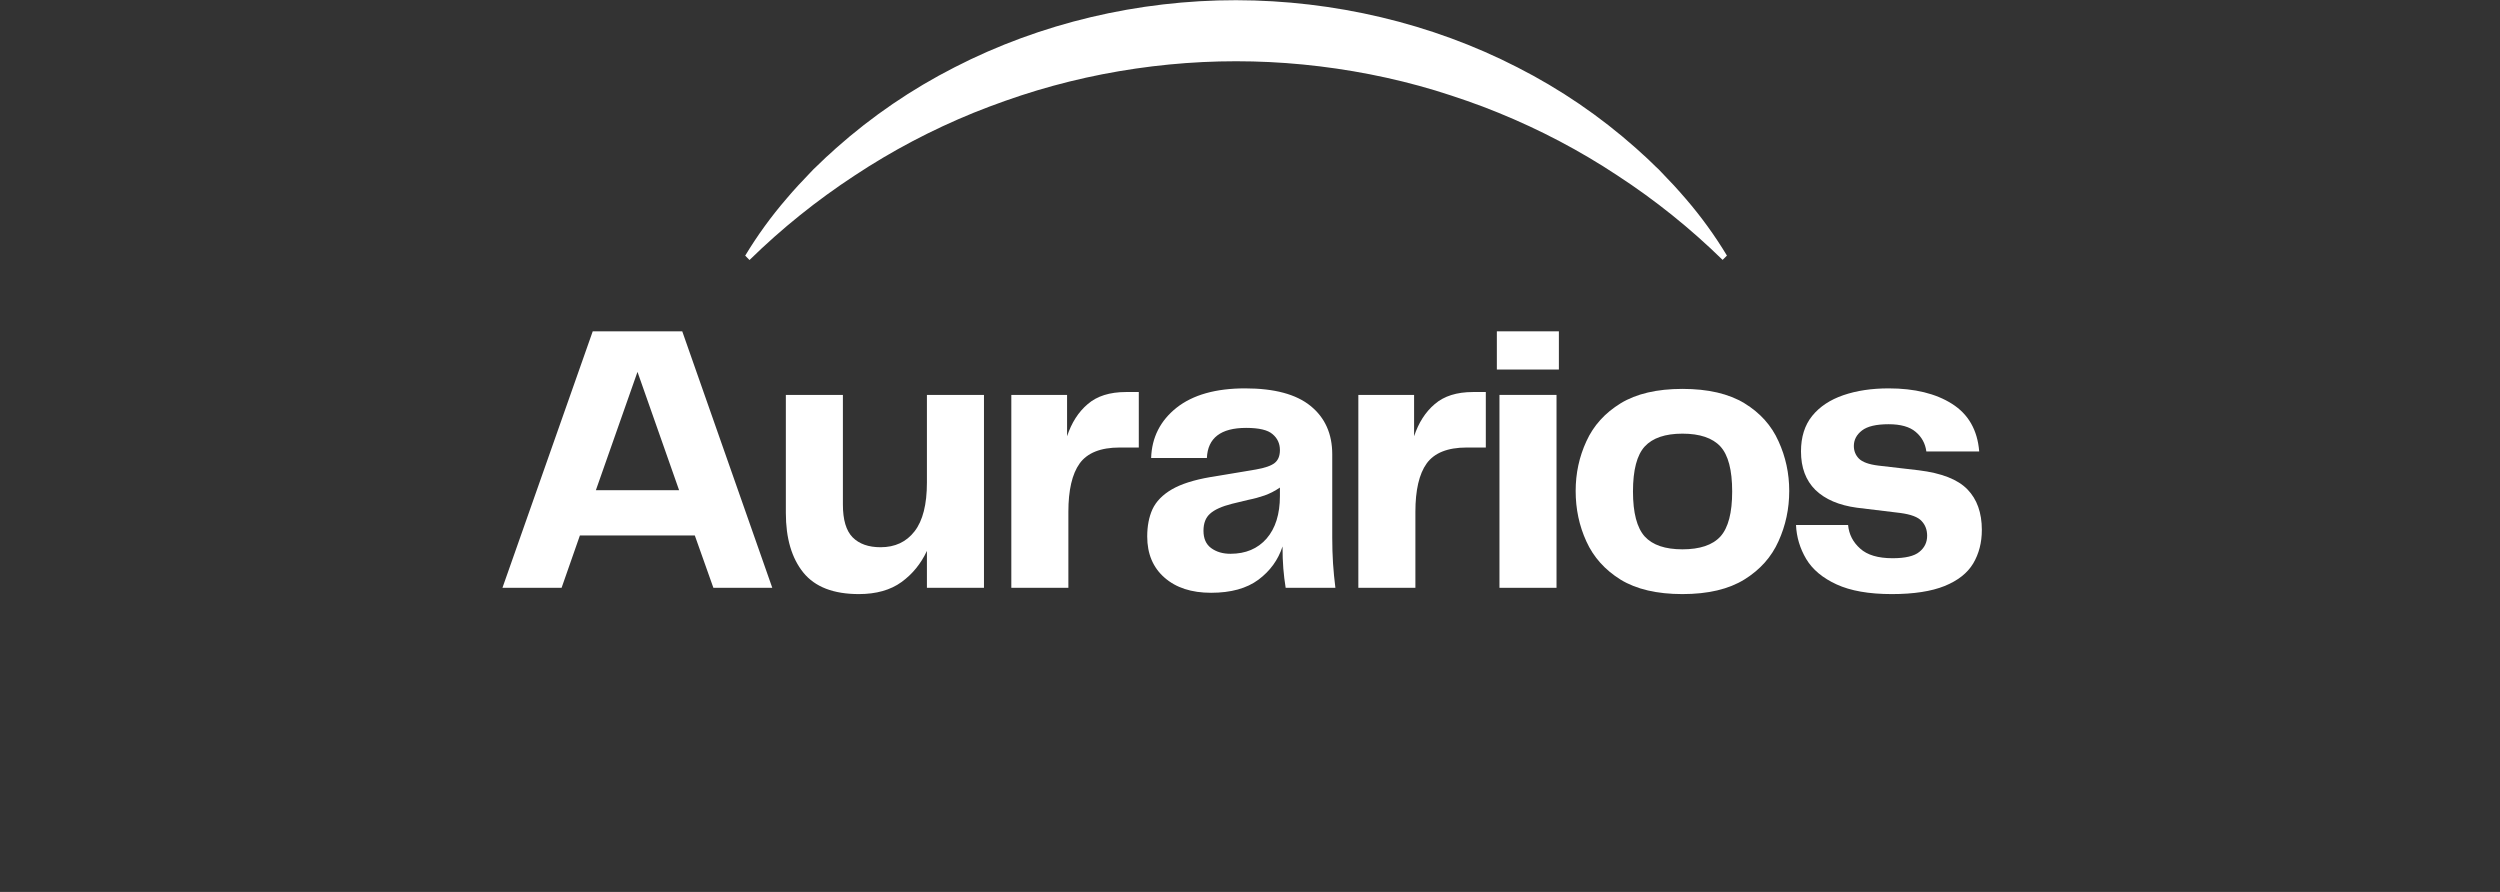
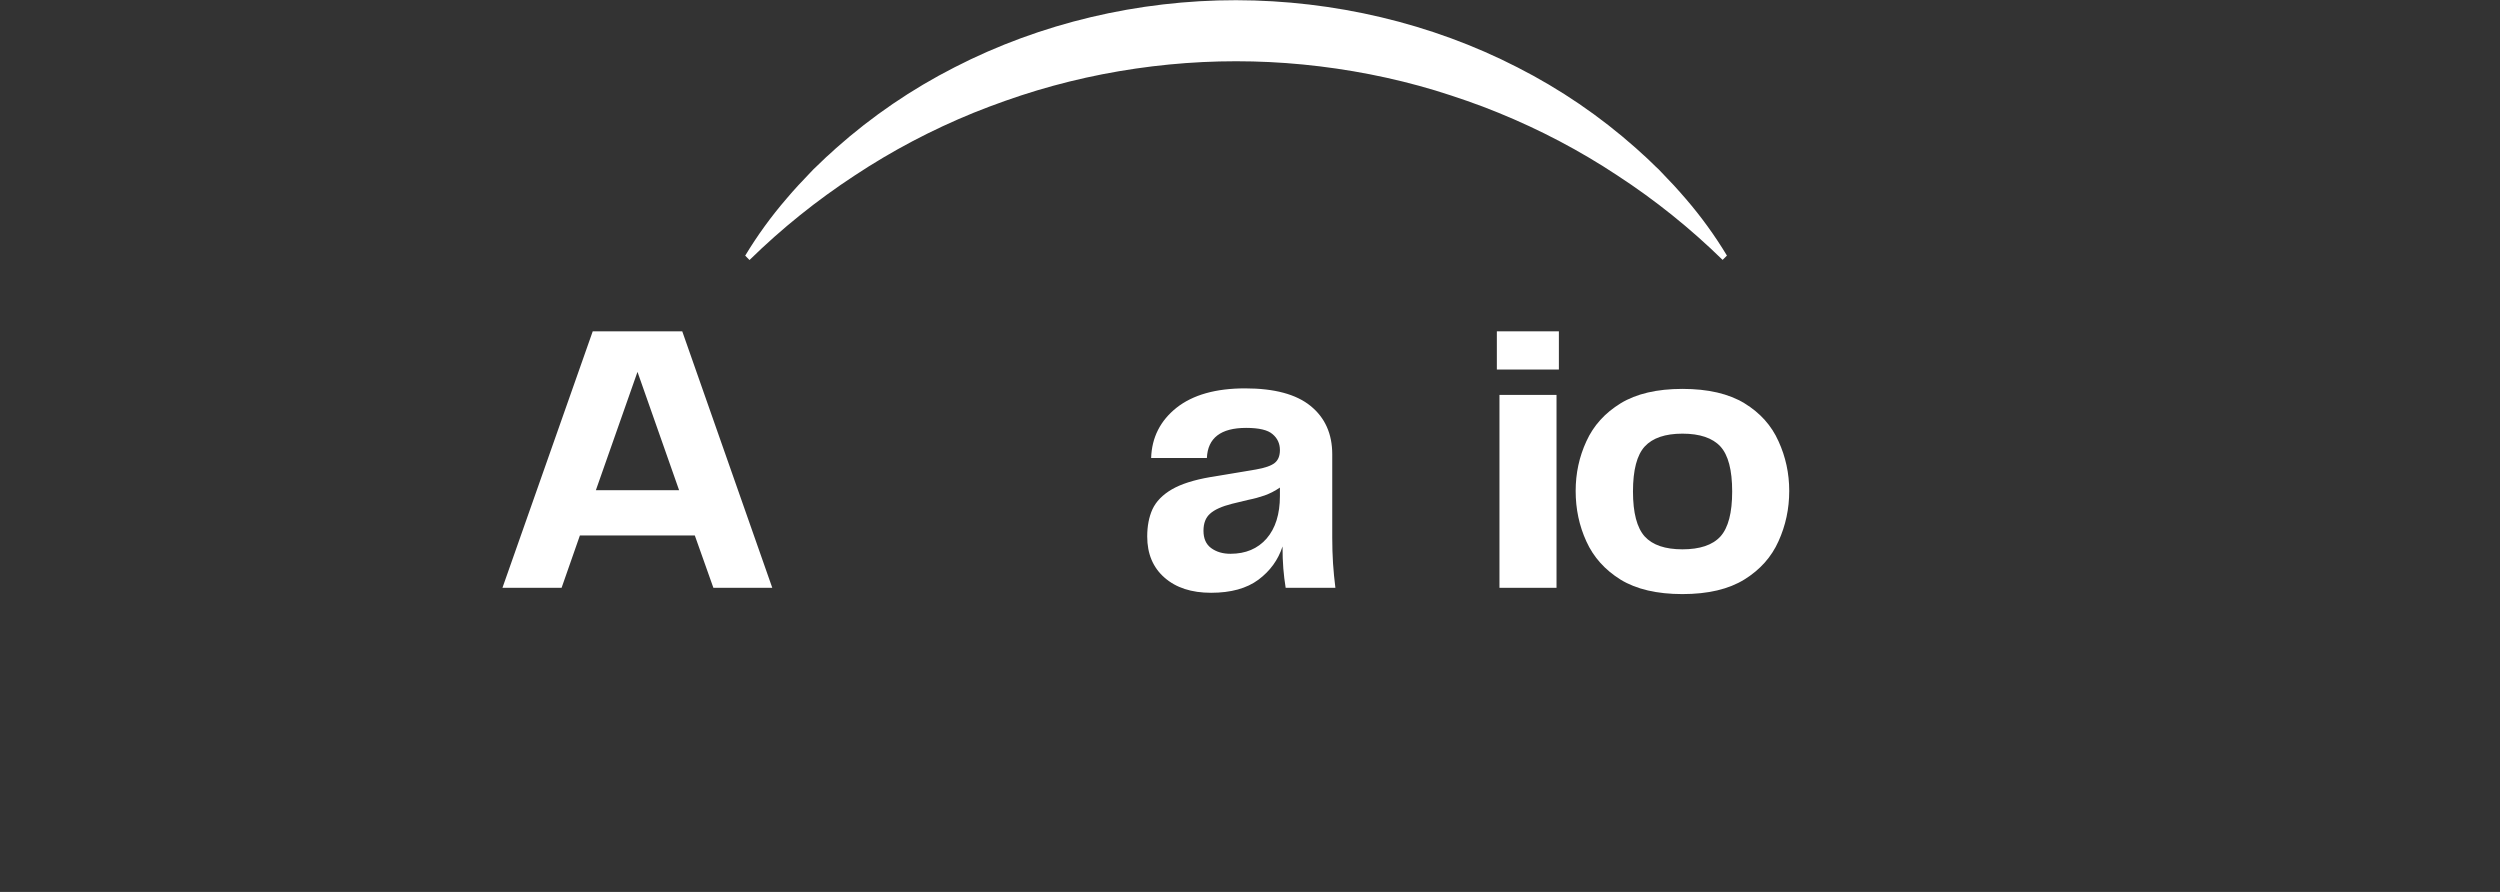
<svg xmlns="http://www.w3.org/2000/svg" width="199" zoomAndPan="magnify" viewBox="0 0 149.25 53.25" height="71" preserveAspectRatio="xMidYMid meet" version="1.2">
  <rect x="0" y="0" width="149.25" height="53.25" fill="#333333" stroke="none" />
  <defs>
    <clipPath id="f8eb580a4e">
      <path d="M 44.488 0 L 103.656 0 L 103.656 15.531 L 44.488 15.531 Z M 44.488 0 " />
    </clipPath>
  </defs>
  <g id="5cbda38df1">
    <g clip-rule="nonzero" clip-path="url(#f8eb580a4e)">
      <path style=" stroke:none;fill-rule:nonzero;fill:#ffffff;fill-opacity:1;" d="M 44.488 15.262 C 45.215 14.059 46.035 12.926 46.953 11.863 C 47.406 11.324 47.887 10.812 48.379 10.301 L 48.562 10.109 L 48.75 9.93 L 49.324 9.379 L 49.523 9.203 L 49.914 8.844 C 52.066 6.934 54.426 5.324 56.992 4.016 C 62.129 1.375 67.965 0.008 73.793 0.012 C 79.621 0.02 85.457 1.383 90.59 4.02 C 93.152 5.324 95.512 6.934 97.664 8.844 L 98.059 9.203 L 98.254 9.379 L 98.449 9.562 L 98.828 9.93 C 98.891 9.988 98.957 10.051 99.02 10.109 L 99.203 10.301 L 99.566 10.684 C 99.688 10.812 99.812 10.938 99.934 11.07 C 100.055 11.203 100.172 11.328 100.285 11.461 C 100.402 11.594 100.52 11.727 100.633 11.859 C 101.551 12.922 102.371 14.055 103.098 15.258 L 102.84 15.516 C 100.914 13.633 98.824 11.953 96.566 10.48 C 94.324 8.996 91.953 7.75 89.461 6.734 C 88.84 6.48 88.215 6.242 87.582 6.023 C 86.949 5.801 86.312 5.594 85.676 5.398 C 84.395 5.012 83.094 4.691 81.777 4.434 C 76.453 3.398 71.133 3.398 65.809 4.434 C 64.496 4.691 63.199 5.012 61.91 5.398 C 61.27 5.59 60.633 5.801 60.004 6.023 C 59.371 6.246 58.742 6.484 58.121 6.734 C 55.629 7.75 53.262 8.996 51.02 10.48 C 48.766 11.957 46.672 13.637 44.746 15.523 Z M 44.488 15.262 " />
    </g>
    <g style="fill:#ffffff;fill-opacity:1;">
      <g transform="translate(29.308, 35.092)">
        <path style="stroke:none" d="M 13.281 0 L 12.172 -3.125 L 5.312 -3.125 L 4.219 0 L 0.688 0 L 6.078 -15.312 L 11.422 -15.312 L 16.797 0 Z M 6.266 -5.828 L 11.234 -5.828 L 8.75 -12.891 Z M 6.266 -5.828 " />
      </g>
    </g>
    <g style="fill:#ffffff;fill-opacity:1;">
      <g transform="translate(45.743, 35.092)">
-         <path style="stroke:none" d="M 9.594 -11.516 L 13 -11.516 L 13 0 L 9.594 0 L 9.594 -2.203 C 9.238 -1.441 8.734 -0.82 8.078 -0.344 C 7.422 0.133 6.57 0.375 5.531 0.375 C 4.02 0.375 2.914 -0.051 2.219 -0.906 C 1.52 -1.77 1.172 -2.957 1.172 -4.469 L 1.172 -11.516 L 4.578 -11.516 L 4.578 -4.969 C 4.578 -4.062 4.77 -3.41 5.156 -3.016 C 5.551 -2.617 6.109 -2.422 6.828 -2.422 C 7.691 -2.422 8.367 -2.738 8.859 -3.375 C 9.348 -4.008 9.594 -4.977 9.594 -6.281 Z M 9.594 -11.516 " />
-       </g>
+         </g>
    </g>
    <g style="fill:#ffffff;fill-opacity:1;">
      <g transform="translate(59.048, 35.092)">
-         <path style="stroke:none" d="M 8.172 -11.688 L 8.938 -11.688 L 8.938 -8.375 L 7.797 -8.375 C 6.66 -8.375 5.863 -8.055 5.406 -7.422 C 4.957 -6.797 4.734 -5.832 4.734 -4.531 L 4.734 0 L 1.328 0 L 1.328 -11.516 L 4.656 -11.516 L 4.656 -9.047 C 4.926 -9.859 5.336 -10.5 5.891 -10.969 C 6.441 -11.445 7.203 -11.688 8.172 -11.688 Z M 8.172 -11.688 " />
-       </g>
+         </g>
    </g>
    <g style="fill:#ffffff;fill-opacity:1;">
      <g transform="translate(67.473, 35.092)">
        <path style="stroke:none" d="M 4.828 0.297 C 3.66 0.297 2.734 -0.004 2.047 -0.609 C 1.359 -1.211 1.016 -2.031 1.016 -3.062 C 1.016 -3.676 1.117 -4.219 1.328 -4.688 C 1.547 -5.156 1.93 -5.551 2.484 -5.875 C 3.035 -6.195 3.801 -6.441 4.781 -6.609 L 7.5 -7.062 C 8.039 -7.156 8.414 -7.285 8.625 -7.453 C 8.832 -7.617 8.938 -7.875 8.938 -8.219 C 8.938 -8.613 8.789 -8.93 8.5 -9.172 C 8.219 -9.422 7.691 -9.547 6.922 -9.547 C 5.41 -9.547 4.629 -8.945 4.578 -7.75 L 1.25 -7.75 C 1.289 -8.977 1.797 -9.977 2.766 -10.75 C 3.742 -11.52 5.109 -11.906 6.859 -11.906 C 8.609 -11.906 9.91 -11.555 10.766 -10.859 C 11.629 -10.16 12.062 -9.195 12.062 -7.969 L 12.062 -2.984 C 12.062 -2.453 12.078 -1.941 12.109 -1.453 C 12.141 -0.973 12.188 -0.488 12.25 0 L 9.281 0 C 9.219 -0.383 9.172 -0.77 9.141 -1.156 C 9.109 -1.551 9.094 -1.988 9.094 -2.469 C 8.832 -1.664 8.352 -1.004 7.656 -0.484 C 6.957 0.035 6.016 0.297 4.828 0.297 Z M 5.984 -2.031 C 6.891 -2.031 7.609 -2.332 8.141 -2.938 C 8.672 -3.551 8.938 -4.398 8.938 -5.484 L 8.938 -5.984 C 8.645 -5.785 8.344 -5.629 8.031 -5.516 C 7.727 -5.41 7.398 -5.32 7.047 -5.25 L 6.078 -5.016 C 5.461 -4.859 5.023 -4.66 4.766 -4.422 C 4.504 -4.191 4.375 -3.852 4.375 -3.406 C 4.375 -2.945 4.523 -2.602 4.828 -2.375 C 5.141 -2.145 5.523 -2.031 5.984 -2.031 Z M 5.984 -2.031 " />
      </g>
    </g>
    <g style="fill:#ffffff;fill-opacity:1;">
      <g transform="translate(79.765, 35.092)">
-         <path style="stroke:none" d="M 8.172 -11.688 L 8.938 -11.688 L 8.938 -8.375 L 7.797 -8.375 C 6.66 -8.375 5.863 -8.055 5.406 -7.422 C 4.957 -6.797 4.734 -5.832 4.734 -4.531 L 4.734 0 L 1.328 0 L 1.328 -11.516 L 4.656 -11.516 L 4.656 -9.047 C 4.926 -9.859 5.336 -10.5 5.891 -10.969 C 6.441 -11.445 7.203 -11.688 8.172 -11.688 Z M 8.172 -11.688 " />
-       </g>
+         </g>
    </g>
    <g style="fill:#ffffff;fill-opacity:1;">
      <g transform="translate(88.19, 35.092)">
        <path style="stroke:none" d="M 1.172 -13.031 L 1.172 -15.312 L 4.875 -15.312 L 4.875 -13.031 Z M 1.328 0 L 1.328 -11.516 L 4.734 -11.516 L 4.734 0 Z M 1.328 0 " />
      </g>
    </g>
    <g style="fill:#ffffff;fill-opacity:1;">
      <g transform="translate(93.208, 35.092)">
        <path style="stroke:none" d="M 7.234 0.375 C 5.711 0.375 4.484 0.086 3.547 -0.484 C 2.609 -1.066 1.926 -1.828 1.5 -2.766 C 1.07 -3.703 0.859 -4.707 0.859 -5.781 C 0.859 -6.832 1.07 -7.82 1.5 -8.75 C 1.926 -9.688 2.609 -10.441 3.547 -11.016 C 4.484 -11.586 5.711 -11.875 7.234 -11.875 C 8.766 -11.875 10 -11.586 10.938 -11.016 C 11.875 -10.441 12.551 -9.688 12.969 -8.75 C 13.395 -7.82 13.609 -6.832 13.609 -5.781 C 13.609 -4.719 13.395 -3.719 12.969 -2.781 C 12.551 -1.844 11.875 -1.082 10.938 -0.5 C 10 0.082 8.766 0.375 7.234 0.375 Z M 4.281 -5.75 C 4.281 -4.477 4.516 -3.582 4.984 -3.062 C 5.453 -2.551 6.203 -2.297 7.234 -2.297 C 8.273 -2.297 9.031 -2.551 9.5 -3.062 C 9.969 -3.582 10.203 -4.477 10.203 -5.75 C 10.203 -7.031 9.969 -7.926 9.5 -8.438 C 9.031 -8.945 8.273 -9.203 7.234 -9.203 C 6.203 -9.203 5.453 -8.945 4.984 -8.438 C 4.516 -7.926 4.281 -7.031 4.281 -5.75 Z M 4.281 -5.75 " />
      </g>
    </g>
    <g style="fill:#ffffff;fill-opacity:1;">
      <g transform="translate(106.628, 35.092)">
-         <path style="stroke:none" d="M 0.594 -3.75 L 3.703 -3.75 C 3.754 -3.195 3.992 -2.727 4.422 -2.344 C 4.848 -1.957 5.492 -1.766 6.359 -1.766 C 7.117 -1.766 7.648 -1.891 7.953 -2.141 C 8.266 -2.391 8.422 -2.711 8.422 -3.109 C 8.422 -3.461 8.312 -3.754 8.094 -3.984 C 7.883 -4.223 7.457 -4.383 6.812 -4.469 L 4.234 -4.781 C 3.16 -4.926 2.332 -5.281 1.75 -5.844 C 1.176 -6.414 0.891 -7.18 0.891 -8.141 C 0.891 -9.004 1.113 -9.711 1.562 -10.266 C 2.008 -10.816 2.629 -11.227 3.422 -11.5 C 4.211 -11.77 5.113 -11.906 6.125 -11.906 C 7.676 -11.906 8.938 -11.598 9.906 -10.984 C 10.883 -10.367 11.426 -9.422 11.531 -8.141 L 8.375 -8.141 C 8.312 -8.617 8.098 -9.008 7.734 -9.312 C 7.379 -9.613 6.844 -9.766 6.125 -9.766 C 5.383 -9.766 4.852 -9.641 4.531 -9.391 C 4.207 -9.141 4.047 -8.832 4.047 -8.469 C 4.047 -8.176 4.145 -7.926 4.344 -7.719 C 4.551 -7.508 4.938 -7.367 5.5 -7.297 L 7.922 -7.016 C 9.285 -6.848 10.254 -6.469 10.828 -5.875 C 11.398 -5.289 11.688 -4.484 11.688 -3.453 C 11.688 -2.703 11.516 -2.035 11.172 -1.453 C 10.828 -0.879 10.258 -0.43 9.469 -0.109 C 8.676 0.211 7.625 0.375 6.312 0.375 C 4.945 0.375 3.848 0.18 3.016 -0.203 C 2.18 -0.586 1.578 -1.094 1.203 -1.719 C 0.828 -2.352 0.625 -3.031 0.594 -3.75 Z M 0.594 -3.75 " />
-       </g>
+         </g>
    </g>
  </g>
</svg>